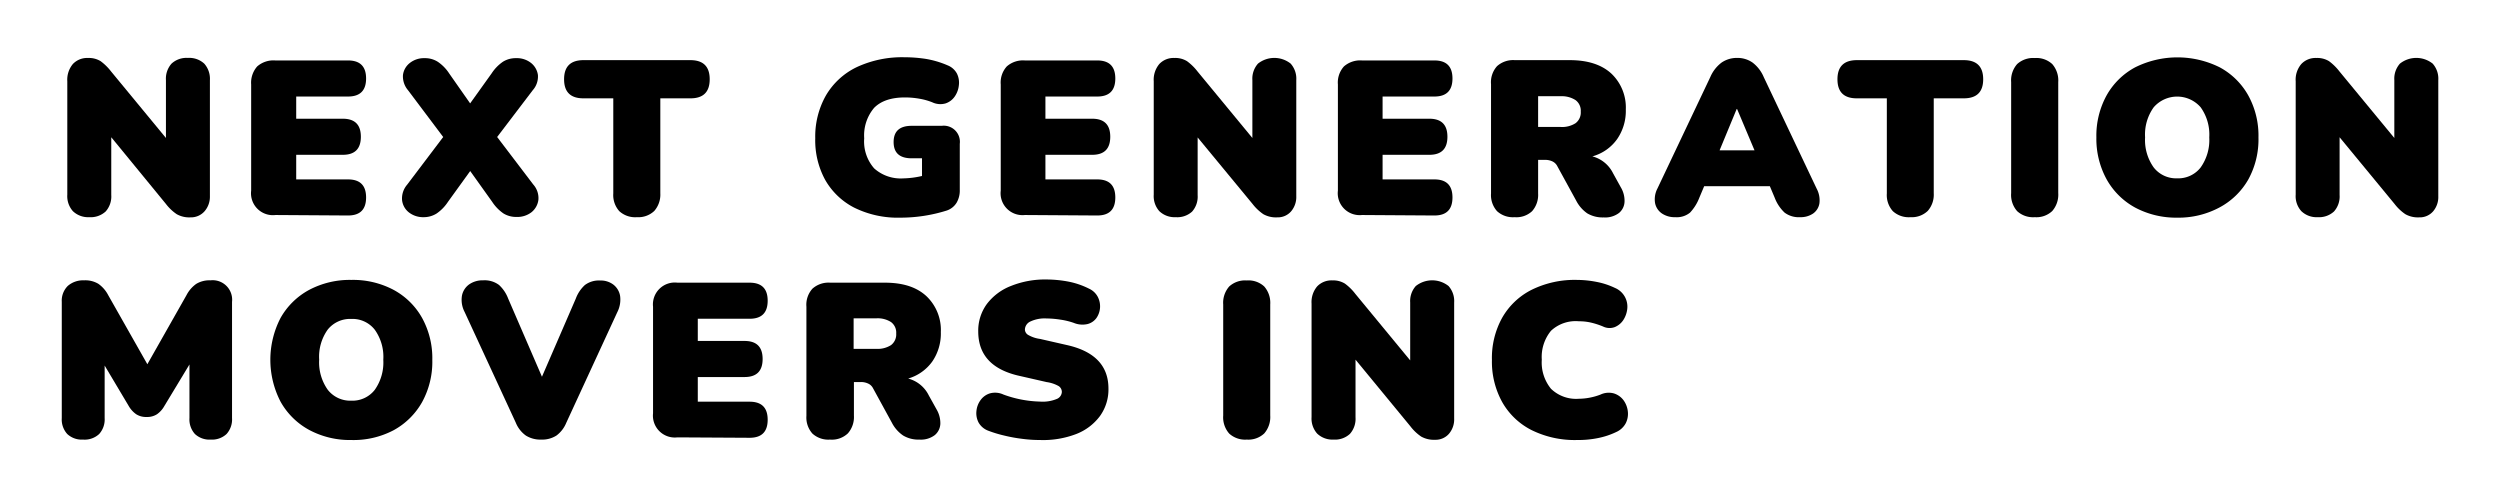
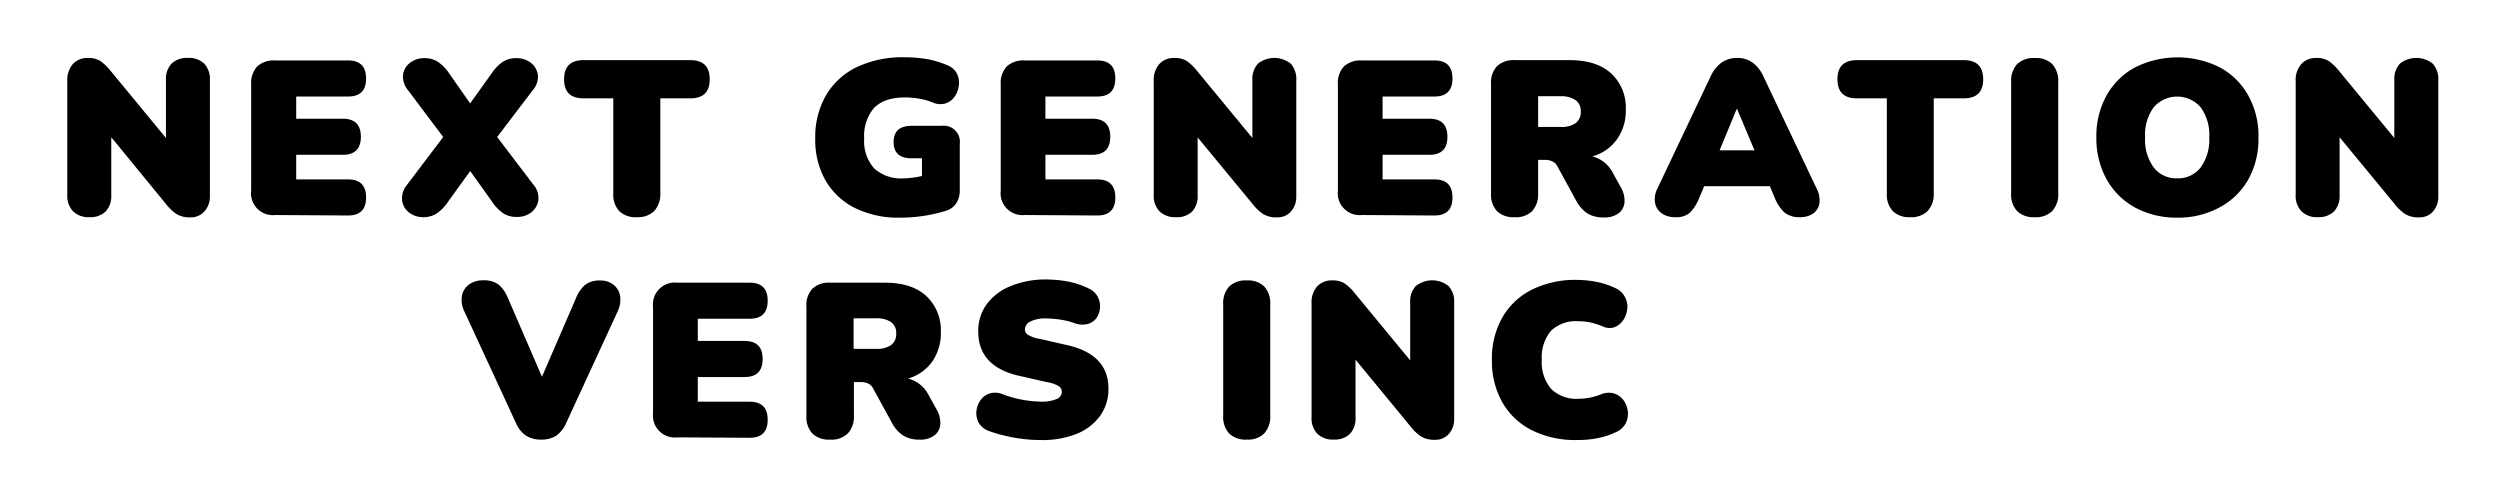
<svg xmlns="http://www.w3.org/2000/svg" id="Layer_4" data-name="Layer 4" viewBox="0 0 415.67 82.72">
  <defs>
    <style>.cls-1{fill:#000;}</style>
  </defs>
  <path class="cls-1" d="M14.84,36.11a3.66,3.66,0,0,1-2.72-1,3.74,3.74,0,0,1-.93-2.74V13.51a4.06,4.06,0,0,1,.93-2.87,3.26,3.26,0,0,1,2.51-1,3.75,3.75,0,0,1,2.1.53,8.74,8.74,0,0,1,1.73,1.7l9.13,11.07V13.32a3.77,3.77,0,0,1,.93-2.74,3.66,3.66,0,0,1,2.72-.95,3.66,3.66,0,0,1,2.72.95,3.78,3.78,0,0,1,.94,2.74V32.61A3.68,3.68,0,0,1,34,35.14a3,3,0,0,1-2.32,1,4.21,4.21,0,0,1-2.3-.53,7.67,7.67,0,0,1-1.79-1.7L18.5,22.82v9.6a3.74,3.74,0,0,1-.93,2.74A3.68,3.68,0,0,1,14.84,36.11Z" />
  <path class="cls-1" d="M45.81,35.75a3.64,3.64,0,0,1-4.05-4.06V14.05a4.09,4.09,0,0,1,1-3,4.09,4.09,0,0,1,3-1H57.87q3,0,3,3t-3,3H49.25v3.69H57q3,0,3,3t-3,3H49.25v4.09h8.62q3,0,3,3t-3,3Z" />
  <path class="cls-1" d="M70.47,36.11a3.85,3.85,0,0,1-2.49-.8,3,3,0,0,1-1.13-2.05,3.51,3.51,0,0,1,.84-2.55l6-7.93L67.84,15A3.54,3.54,0,0,1,67,12.48a3,3,0,0,1,1.13-2,3.78,3.78,0,0,1,2.48-.81,3.92,3.92,0,0,1,2.19.61,6.81,6.81,0,0,1,1.87,1.91l3.5,5,3.58-5a6.93,6.93,0,0,1,1.88-1.93,4,4,0,0,1,2.18-.59,3.78,3.78,0,0,1,2.5.81,3.11,3.11,0,0,1,1.13,2A3.43,3.43,0,0,1,88.58,15l-5.92,7.78,6,7.89a3.41,3.41,0,0,1,.86,2.55,3.14,3.14,0,0,1-1.13,2.05,3.83,3.83,0,0,1-2.51.8,4,4,0,0,1-2.17-.58,7,7,0,0,1-1.88-1.94l-3.65-5.11-3.69,5.11a7,7,0,0,1-1.88,1.94A4,4,0,0,1,70.47,36.11Z" />
  <path class="cls-1" d="M105.89,36.11a3.89,3.89,0,0,1-2.92-1,4,4,0,0,1-1-2.94V16.35H97q-3.21,0-3.21-3.17T97,10h17.79Q118,10,118,13.18t-3.21,3.17h-5V32.13a4.13,4.13,0,0,1-1,2.94A3.84,3.84,0,0,1,105.89,36.11Z" />
  <path class="cls-1" d="M149.72,36.19A16.33,16.33,0,0,1,142,34.51a11.67,11.67,0,0,1-4.82-4.64A13.71,13.71,0,0,1,135.55,23a13.85,13.85,0,0,1,1.77-7.12,11.89,11.89,0,0,1,5.09-4.7,17.86,17.86,0,0,1,8-1.66,23.45,23.45,0,0,1,3.51.27,15.53,15.53,0,0,1,3.65,1.08,3,3,0,0,1,1.54,1.37,3.41,3.41,0,0,1,.32,1.92,4,4,0,0,1-.67,1.86,3,3,0,0,1-1.53,1.17,3.13,3.13,0,0,1-2.22-.18,10.54,10.54,0,0,0-2.1-.59,13.87,13.87,0,0,0-2.42-.22c-2.32,0-4,.58-5.14,1.72A7.08,7.08,0,0,0,143.69,23,6.76,6.76,0,0,0,145.35,28a6.61,6.61,0,0,0,4.84,1.66,15,15,0,0,0,3.11-.4V26.32h-1.72q-3,0-3-2.7t3-2.7h5a2.68,2.68,0,0,1,3,3v7.63a4,4,0,0,1-.53,2.16A3.08,3.08,0,0,1,157.43,35,25.67,25.67,0,0,1,149.72,36.19Z" />
  <path class="cls-1" d="M170.39,35.75a3.64,3.64,0,0,1-4-4.06V14.05a4,4,0,0,1,1-3,4.07,4.07,0,0,1,3-1h12.05q3,0,3,3t-3,3h-8.62v3.69h7.78q3,0,3,3t-3,3h-7.78v4.09h8.62q3,0,3,3t-3,3Z" />
  <path class="cls-1" d="M195.48,36.11a3.66,3.66,0,0,1-2.72-1,3.74,3.74,0,0,1-.93-2.74V13.51a4.06,4.06,0,0,1,.93-2.87,3.24,3.24,0,0,1,2.5-1,3.71,3.71,0,0,1,2.1.53,8.75,8.75,0,0,1,1.74,1.7l9.13,11.07V13.32a3.77,3.77,0,0,1,.93-2.74,4.37,4.37,0,0,1,5.44,0,3.77,3.77,0,0,1,.93,2.74V32.61a3.68,3.68,0,0,1-.86,2.53,2.92,2.92,0,0,1-2.32,1,4.23,4.23,0,0,1-2.3-.53,7.87,7.87,0,0,1-1.79-1.7l-9.13-11.06v9.6a3.74,3.74,0,0,1-.93,2.74A3.66,3.66,0,0,1,195.48,36.11Z" />
  <path class="cls-1" d="M226.45,35.75a3.64,3.64,0,0,1-4-4.06V14.05a4,4,0,0,1,1-3,4.09,4.09,0,0,1,3-1H238.5q3,0,3,3t-3,3h-8.62v3.69h7.78q3,0,3,3t-3,3h-7.78v4.09h8.62q3,0,3,3t-3,3Z" />
  <path class="cls-1" d="M251.83,36.11a3.89,3.89,0,0,1-2.92-1,4,4,0,0,1-1-2.94V14a4,4,0,0,1,1-3,4,4,0,0,1,2.94-1H261q4.46,0,6.89,2.21a7.76,7.76,0,0,1,2.43,6,8.25,8.25,0,0,1-1.43,4.9A7.47,7.47,0,0,1,264.76,26a5.34,5.34,0,0,1,3.44,2.81l1.27,2.3a4.37,4.37,0,0,1,.64,2.39,2.55,2.55,0,0,1-.91,1.9,3.81,3.81,0,0,1-2.57.75,5,5,0,0,1-2.71-.67,5.77,5.77,0,0,1-1.86-2.14l-3.14-5.73a1.74,1.74,0,0,0-.84-.79,2.8,2.8,0,0,0-1.13-.24h-1.21v5.59a4.08,4.08,0,0,1-1,2.94A3.8,3.8,0,0,1,251.83,36.11Zm3.91-15h3.76a4.13,4.13,0,0,0,2.47-.63,2.23,2.23,0,0,0,.86-1.93,2.19,2.19,0,0,0-.86-1.9A4.21,4.21,0,0,0,259.5,16h-3.76Z" />
  <path class="cls-1" d="M278.53,36.11a3.74,3.74,0,0,1-2.21-.62,2.72,2.72,0,0,1-1.13-1.7,3.86,3.86,0,0,1,.38-2.43l8.8-18.55a5.94,5.94,0,0,1,1.88-2.41,4.48,4.48,0,0,1,2.58-.77,4.38,4.38,0,0,1,2.56.77,5.91,5.91,0,0,1,1.86,2.41l8.8,18.55a4.1,4.1,0,0,1,.46,2.47,2.56,2.56,0,0,1-1.06,1.68,3.65,3.65,0,0,1-2.14.6,3.92,3.92,0,0,1-2.59-.76,6.64,6.64,0,0,1-1.65-2.49l-.8-1.9H283.35l-.8,1.9A7.58,7.58,0,0,1,281,35.35,3.47,3.47,0,0,1,278.53,36.11Zm10.23-18L285.91,25h5.81l-2.89-6.86Z" />
  <path class="cls-1" d="M317.65,36.11a3.9,3.9,0,0,1-2.93-1,4,4,0,0,1-1-2.94V16.35h-5q-3.21,0-3.21-3.17T308.73,10h17.79c2.14,0,3.22,1.06,3.22,3.18s-1.08,3.17-3.22,3.17h-5V32.13a4.08,4.08,0,0,1-1,2.94A3.82,3.82,0,0,1,317.65,36.11Z" />
  <path class="cls-1" d="M338.32,36.11a3.9,3.9,0,0,1-2.93-1,4.06,4.06,0,0,1-1-3V13.65a4.1,4.1,0,0,1,1-3,3.94,3.94,0,0,1,2.93-1,3.87,3.87,0,0,1,2.9,1,4.13,4.13,0,0,1,1,3V32.09a4.14,4.14,0,0,1-1,3A3.82,3.82,0,0,1,338.32,36.11Z" />
  <path class="cls-1" d="M362,36.19a14.48,14.48,0,0,1-7-1.68,12,12,0,0,1-4.74-4.7,14,14,0,0,1-1.7-6.95,13.93,13.93,0,0,1,1.7-7,11.87,11.87,0,0,1,4.74-4.66,15.76,15.76,0,0,1,14.08,0,11.91,11.91,0,0,1,4.73,4.66,13.83,13.83,0,0,1,1.7,7,13.82,13.82,0,0,1-1.7,7A12,12,0,0,1,369,34.51,14.4,14.4,0,0,1,362,36.19Zm0-6.54a4.71,4.71,0,0,0,3.9-1.81,7.87,7.87,0,0,0,1.43-5,7.78,7.78,0,0,0-1.43-5,5.17,5.17,0,0,0-7.81,0,7.76,7.76,0,0,0-1.43,5,7.83,7.83,0,0,0,1.43,5A4.73,4.73,0,0,0,362,29.65Z" />
  <path class="cls-1" d="M385.36,36.11a3.64,3.64,0,0,1-2.72-1,3.7,3.7,0,0,1-.94-2.74V13.51a4,4,0,0,1,.94-2.87,3.24,3.24,0,0,1,2.5-1,3.75,3.75,0,0,1,2.1.53,8.74,8.74,0,0,1,1.73,1.7l9.13,11.07V13.32a3.77,3.77,0,0,1,.93-2.74,4.38,4.38,0,0,1,5.45,0,3.77,3.77,0,0,1,.93,2.74V32.61a3.68,3.68,0,0,1-.86,2.53,2.93,2.93,0,0,1-2.32,1,4.21,4.21,0,0,1-2.3-.53,7.67,7.67,0,0,1-1.79-1.7L389,22.82v9.6a3.74,3.74,0,0,1-.93,2.74A3.66,3.66,0,0,1,385.36,36.11Z" />
-   <path class="cls-1" d="M13.81,73.09a3.52,3.52,0,0,1-2.63-.93,3.61,3.61,0,0,1-.91-2.65V50.19a3.46,3.46,0,0,1,1-2.65A3.89,3.89,0,0,1,14,46.61a4.2,4.2,0,0,1,2.37.59A5.33,5.33,0,0,1,18,49.09l6.5,11.47L31,49.09a5.27,5.27,0,0,1,1.63-1.89A4.22,4.22,0,0,1,35,46.61a3.24,3.24,0,0,1,3.58,3.58V69.51a3.61,3.61,0,0,1-.91,2.65,3.53,3.53,0,0,1-2.63.93,3.52,3.52,0,0,1-2.63-.93,3.61,3.61,0,0,1-.91-2.65V60.6l-4.17,6.9a4.13,4.13,0,0,1-1.22,1.37,3,3,0,0,1-1.74.46,3,3,0,0,1-1.73-.46A4.27,4.27,0,0,1,21.4,67.5l-4-6.72v8.73a3.61,3.61,0,0,1-.91,2.65A3.53,3.53,0,0,1,13.81,73.09Z" />
-   <path class="cls-1" d="M58.4,73.16a14.33,14.33,0,0,1-7-1.68,12,12,0,0,1-4.75-4.69,15.12,15.12,0,0,1,0-13.93,12,12,0,0,1,4.75-4.66,14.43,14.43,0,0,1,7-1.66,14.41,14.41,0,0,1,7.05,1.66,11.91,11.91,0,0,1,4.73,4.66,13.89,13.89,0,0,1,1.7,7,13.93,13.93,0,0,1-1.7,7,12.07,12.07,0,0,1-4.73,4.67A14.3,14.3,0,0,1,58.4,73.16Zm0-6.54a4.71,4.71,0,0,0,3.91-1.8,7.88,7.88,0,0,0,1.42-5,7.75,7.75,0,0,0-1.42-5,4.7,4.7,0,0,0-3.91-1.79,4.76,4.76,0,0,0-3.91,1.77,7.75,7.75,0,0,0-1.42,5,7.86,7.86,0,0,0,1.42,5A4.74,4.74,0,0,0,58.4,66.62Z" />
  <path class="cls-1" d="M90,73.09a4.54,4.54,0,0,1-2.58-.68,4.92,4.92,0,0,1-1.66-2.13L77.25,51.87a4.33,4.33,0,0,1-.44-2.72A3,3,0,0,1,78,47.29a3.88,3.88,0,0,1,2.32-.68,4,4,0,0,1,2.65.77,5.89,5.89,0,0,1,1.52,2.26l5.62,13,5.63-13a5.76,5.76,0,0,1,1.51-2.25,3.87,3.87,0,0,1,2.54-.75,3.47,3.47,0,0,1,2.19.68,3,3,0,0,1,1.12,1.86,4.58,4.58,0,0,1-.46,2.72L94.16,70.28a5,5,0,0,1-1.63,2.13A4.39,4.39,0,0,1,90,73.09Z" />
  <path class="cls-1" d="M112.64,72.72a3.64,3.64,0,0,1-4.06-4V51A3.64,3.64,0,0,1,112.64,47h12q3,0,3,3t-3,3h-8.62v3.69h7.78c2,0,3,1,3,3s-1,3-3,3h-7.78v4.1h8.62c2,0,3,1,3,3s-1,3-3,3Z" />
  <path class="cls-1" d="M138,73.09a3.91,3.91,0,0,1-2.92-1,4,4,0,0,1-1-2.94V51a4,4,0,0,1,1-3,4,4,0,0,1,2.94-1h9.1c3,0,5.26.73,6.88,2.21a7.74,7.74,0,0,1,2.43,6A8.21,8.21,0,0,1,155,60.12,7.52,7.52,0,0,1,151,62.94a5.32,5.32,0,0,1,3.43,2.81l1.28,2.3a4.53,4.53,0,0,1,.64,2.39,2.57,2.57,0,0,1-.92,1.9,3.81,3.81,0,0,1-2.57.75,4.91,4.91,0,0,1-2.7-.68,5.75,5.75,0,0,1-1.87-2.13l-3.14-5.74a1.68,1.68,0,0,0-.84-.78,2.76,2.76,0,0,0-1.13-.24h-1.2v5.59a4.1,4.1,0,0,1-1,2.94A3.85,3.85,0,0,1,138,73.09ZM141.93,58h3.76a4.1,4.1,0,0,0,2.46-.62,2.23,2.23,0,0,0,.86-1.93,2.18,2.18,0,0,0-.86-1.9,4.1,4.1,0,0,0-2.46-.62h-3.76Z" />
  <path class="cls-1" d="M172.93,73.16a22.41,22.41,0,0,1-3-.2,25.48,25.48,0,0,1-3-.55,20.28,20.28,0,0,1-2.57-.78,3.1,3.1,0,0,1-1.65-1.37,3.35,3.35,0,0,1-.36-1.92,3.65,3.65,0,0,1,.69-1.82,3,3,0,0,1,1.57-1.12,3.28,3.28,0,0,1,2.23.2,18.86,18.86,0,0,0,6.06,1.17,6.14,6.14,0,0,0,2.89-.47,1.33,1.33,0,0,0,.76-1.1,1.16,1.16,0,0,0-.52-1,5.61,5.61,0,0,0-2-.67l-4.38-1q-7-1.5-7-7.42a7.48,7.48,0,0,1,1.43-4.56,9.17,9.17,0,0,1,4-3,15.19,15.19,0,0,1,5.95-1.08,19.94,19.94,0,0,1,3.65.36A13.17,13.17,0,0,1,181.08,48a3.06,3.06,0,0,1,1.44,1.35,3.42,3.42,0,0,1-.22,3.53,2.63,2.63,0,0,1-1.48,1,3.79,3.79,0,0,1-2.3-.2,11.73,11.73,0,0,0-2.19-.53,15.62,15.62,0,0,0-2.34-.2,5.53,5.53,0,0,0-2.68.51,1.52,1.52,0,0,0-.9,1.35,1.08,1.08,0,0,0,.51.86,5.33,5.33,0,0,0,2,.68l4.38,1q7,1.53,7,7.26a7.56,7.56,0,0,1-1.4,4.55,8.93,8.93,0,0,1-3.95,3A15.34,15.34,0,0,1,172.93,73.16Z" />
  <path class="cls-1" d="M207.3,73.09a3.91,3.91,0,0,1-2.92-1,4.08,4.08,0,0,1-1-3V50.63a4.1,4.1,0,0,1,1-3,3.91,3.91,0,0,1,2.92-1,3.85,3.85,0,0,1,2.9,1,4.14,4.14,0,0,1,1,3V69.07a4.16,4.16,0,0,1-1,3A3.85,3.85,0,0,1,207.3,73.09Z" />
  <path class="cls-1" d="M221.73,73.09a3.68,3.68,0,0,1-2.73-1,3.76,3.76,0,0,1-.93-2.74V50.48a4.05,4.05,0,0,1,.93-2.86,3.28,3.28,0,0,1,2.51-1,3.75,3.75,0,0,1,2.1.53,8.47,8.47,0,0,1,1.73,1.7l9.13,11.07V50.3a3.76,3.76,0,0,1,.93-2.74,4.38,4.38,0,0,1,5.45,0,3.76,3.76,0,0,1,.93,2.74V69.58a3.69,3.69,0,0,1-.86,2.54,2.93,2.93,0,0,1-2.32,1,4.3,4.3,0,0,1-2.3-.53,7.67,7.67,0,0,1-1.79-1.7L225.38,59.8v9.6a3.76,3.76,0,0,1-.93,2.74A3.66,3.66,0,0,1,221.73,73.09Z" />
  <path class="cls-1" d="M262.23,73.16a16.18,16.18,0,0,1-7.6-1.66,11.66,11.66,0,0,1-4.87-4.66,13.87,13.87,0,0,1-1.7-7,13.76,13.76,0,0,1,1.7-7,11.67,11.67,0,0,1,4.87-4.64,16.18,16.18,0,0,1,7.6-1.66,17.35,17.35,0,0,1,3.23.33,12.43,12.43,0,0,1,3.05,1,3.37,3.37,0,0,1,2.05,3.5,4.24,4.24,0,0,1-.66,1.85,3.13,3.13,0,0,1-1.43,1.17,2.47,2.47,0,0,1-1.93-.1,12.59,12.59,0,0,0-2-.65,8.66,8.66,0,0,0-2-.22A6,6,0,0,0,257.88,55a6.85,6.85,0,0,0-1.53,4.8,6.91,6.91,0,0,0,1.53,4.84,6,6,0,0,0,4.64,1.66,9.84,9.84,0,0,0,1.68-.16,10.38,10.38,0,0,0,1.9-.53,3.22,3.22,0,0,1,2.23-.2,3.17,3.17,0,0,1,1.59,1.11,3.87,3.87,0,0,1,.73,1.83,3.46,3.46,0,0,1-.33,2,3.29,3.29,0,0,1-1.59,1.48,12.7,12.7,0,0,1-3,1A16.62,16.62,0,0,1,262.23,73.16Z" />
</svg>